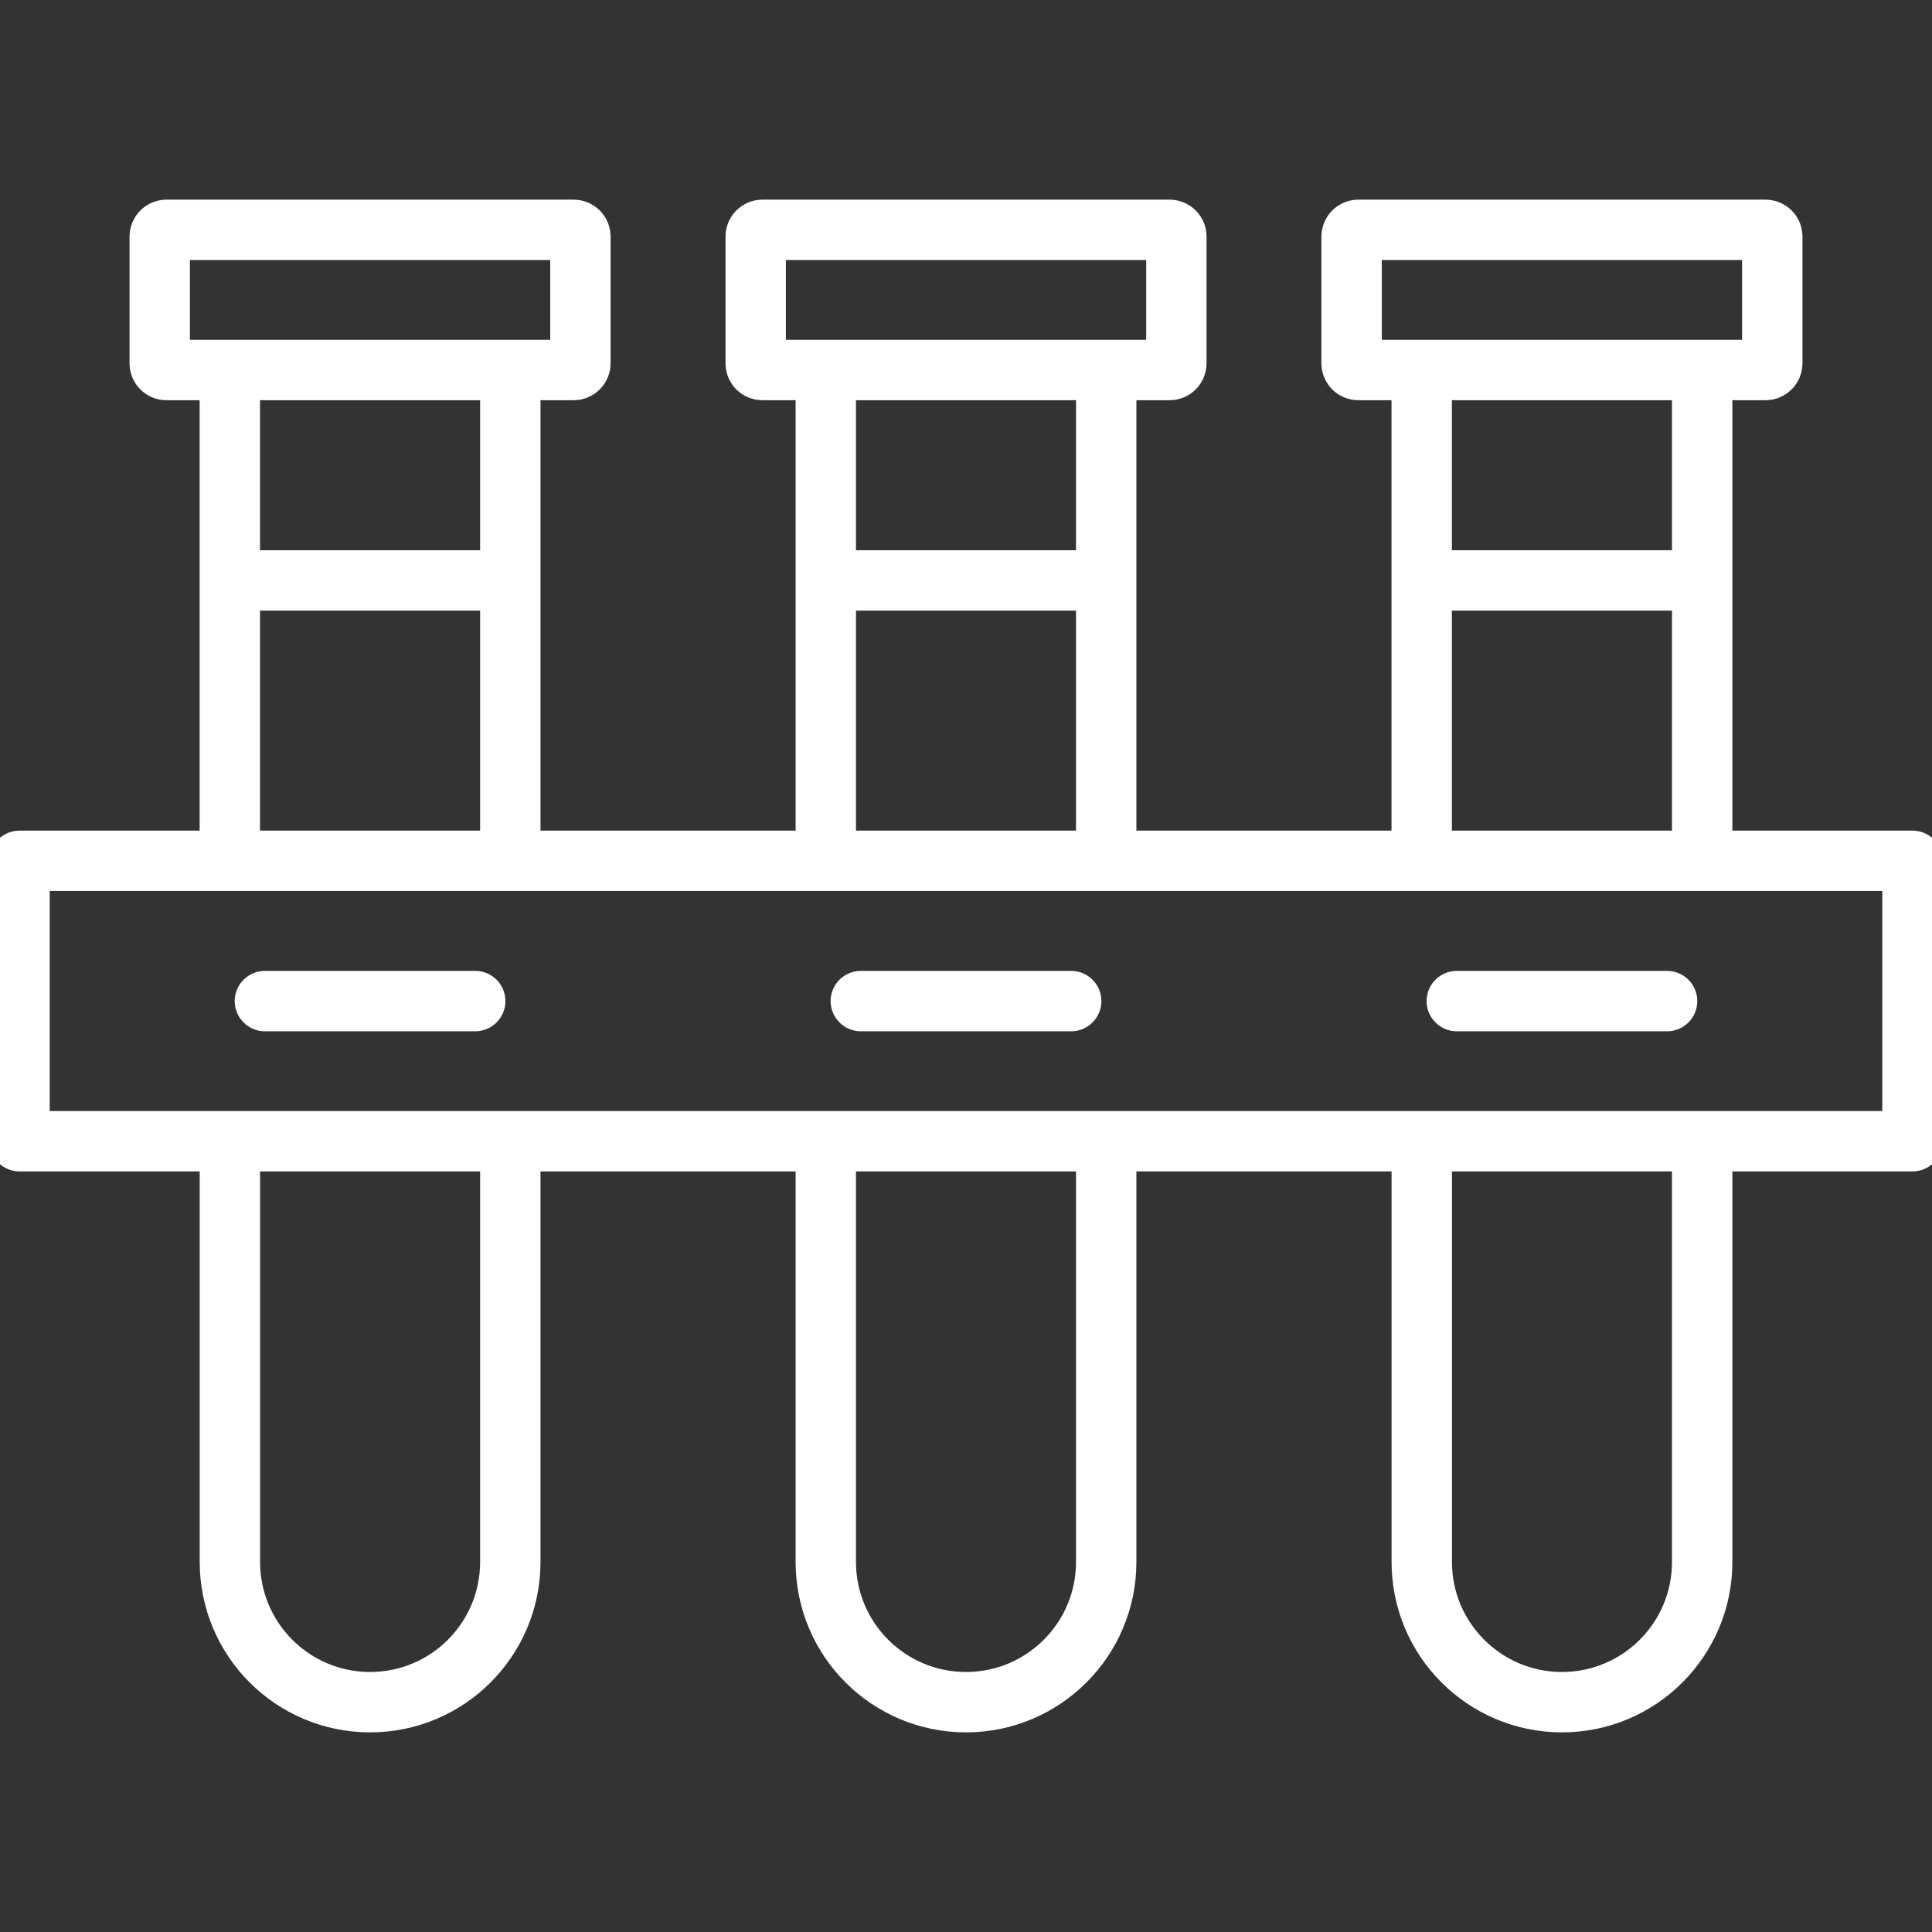
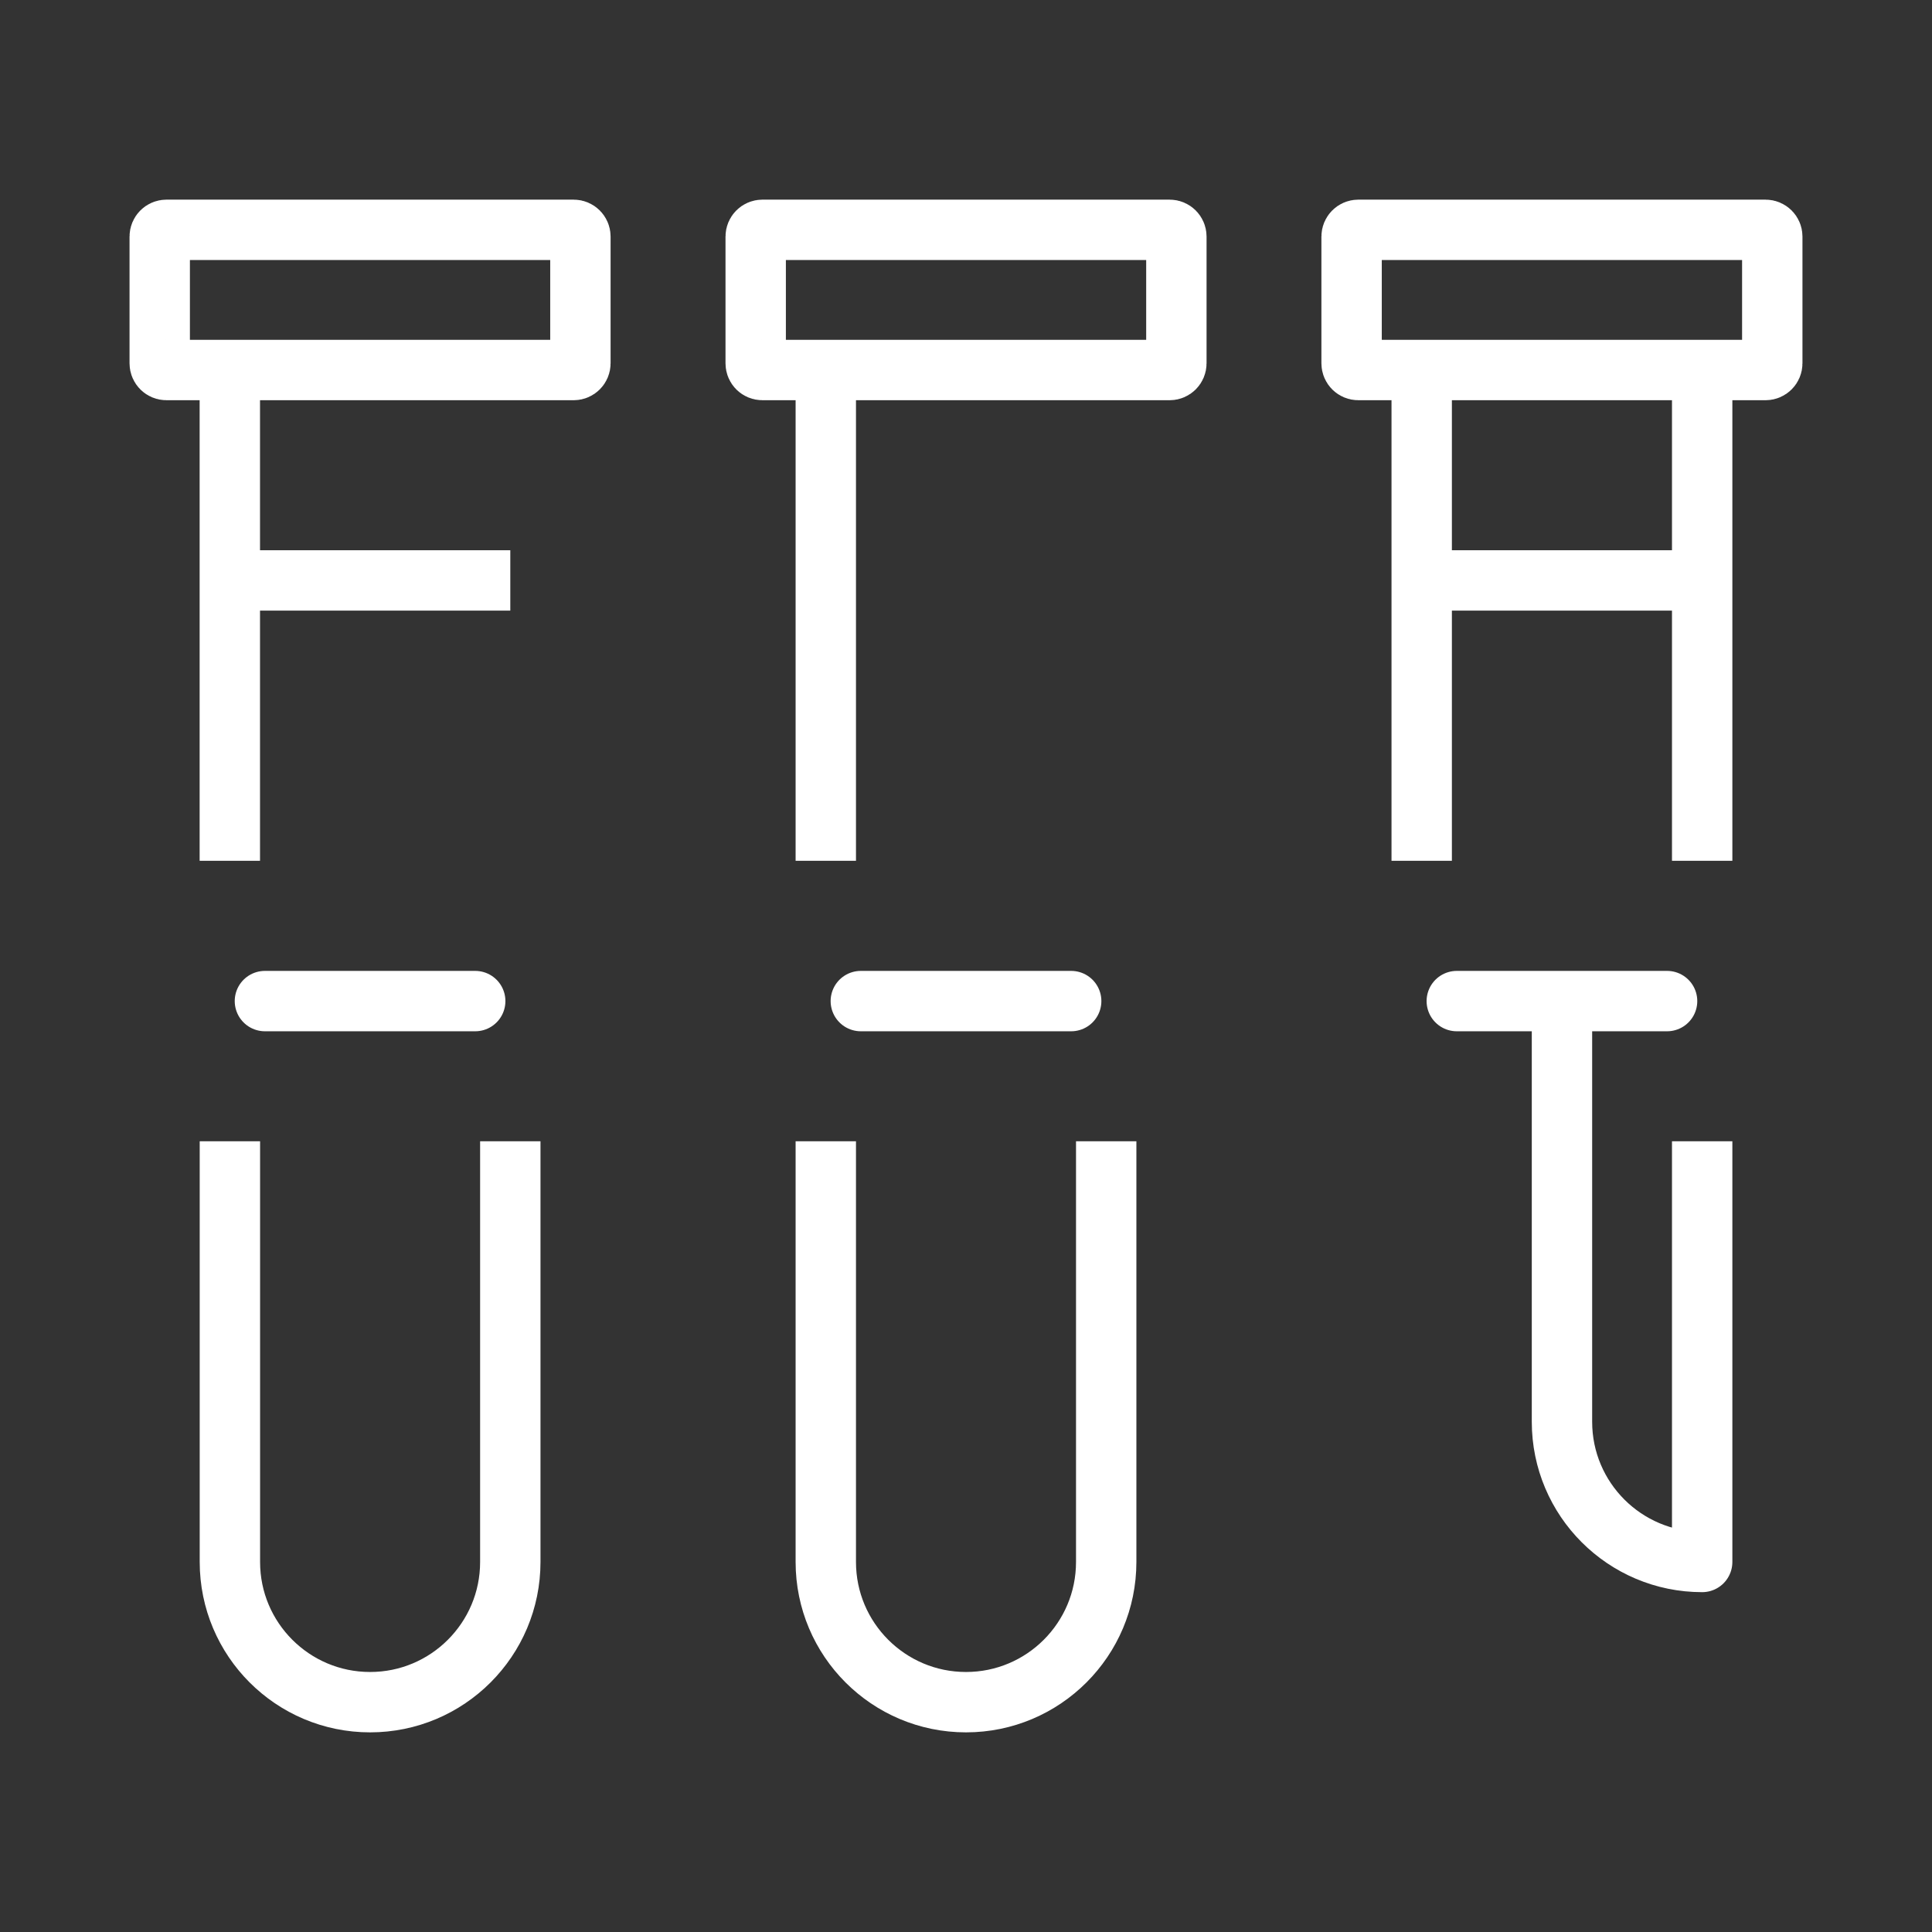
<svg xmlns="http://www.w3.org/2000/svg" version="1.1" id="Layer_1" x="0px" y="0px" viewBox="0 0 288 288" style="enable-background:new 0 0 288 288;" xml:space="preserve">
  <rect x="0" y="0" width="288" height="288" fill="#333333" stroke="none" />
  <style type="text/css">
	.st0{fill:none;stroke:#FFFFFF;stroke-width:9;stroke-linejoin:round;}
	.st1{fill:none;stroke:#FFFFFF;stroke-width:9;stroke-linecap:round;stroke-linejoin:round;}
</style>
  <g>
-     <rect x="2.91" y="128.32" class="st0" width="282.18" height="41.8" />
    <path class="st0" d="M76.07,170.13v62.71c0,11.54-9.36,20.9-20.9,20.9l0,0c-11.54,0-20.9-9.36-20.9-20.9v-62.71" />
-     <line class="st0" x1="76.07" y1="55.16" x2="76.07" y2="128.32" />
    <line class="st0" x1="34.26" y1="128.32" x2="34.26" y2="55.16" />
    <path class="st0" d="M23.81,54.16v-18.9c0-0.55,0.45-1,1-1h60.71c0.55,0,1,0.45,1,1v18.9c0,0.55-0.45,1-1,1H24.81   C24.26,55.16,23.81,54.72,23.81,54.16z" />
    <line class="st0" x1="34.26" y1="86.52" x2="76.07" y2="86.52" />
    <path class="st0" d="M164.9,170.13v62.71c0,11.54-9.36,20.9-20.9,20.9l0,0c-11.54,0-20.9-9.36-20.9-20.9v-62.71" />
-     <line class="st0" x1="164.9" y1="55.16" x2="164.9" y2="128.32" />
    <line class="st0" x1="123.1" y1="128.32" x2="123.1" y2="55.16" />
    <path class="st0" d="M112.65,54.16v-18.9c0-0.55,0.45-1,1-1h60.71c0.55,0,1,0.45,1,1v18.9c0,0.55-0.45,1-1,1h-60.71   C113.09,55.16,112.65,54.72,112.65,54.16z" />
-     <line class="st0" x1="123.1" y1="86.52" x2="164.9" y2="86.52" />
-     <path class="st0" d="M253.74,170.13v62.71c0,11.54-9.36,20.9-20.9,20.9l0,0c-11.54,0-20.9-9.36-20.9-20.9v-62.71" />
+     <path class="st0" d="M253.74,170.13v62.71l0,0c-11.54,0-20.9-9.36-20.9-20.9v-62.71" />
    <line class="st0" x1="253.74" y1="55.16" x2="253.74" y2="128.32" />
    <line class="st0" x1="211.93" y1="128.32" x2="211.93" y2="55.16" />
    <path class="st0" d="M201.48,54.16v-18.9c0-0.55,0.45-1,1-1h60.71c0.55,0,1,0.45,1,1v18.9c0,0.55-0.45,1-1,1h-60.71   C201.93,55.16,201.48,54.72,201.48,54.16z" />
    <line class="st0" x1="211.93" y1="86.52" x2="253.74" y2="86.52" />
    <line class="st1" x1="39.49" y1="149.23" x2="70.84" y2="149.23" />
    <line class="st1" x1="128.32" y1="149.23" x2="159.68" y2="149.23" />
    <line class="st1" x1="217.16" y1="149.23" x2="248.51" y2="149.23" />
  </g>
</svg>